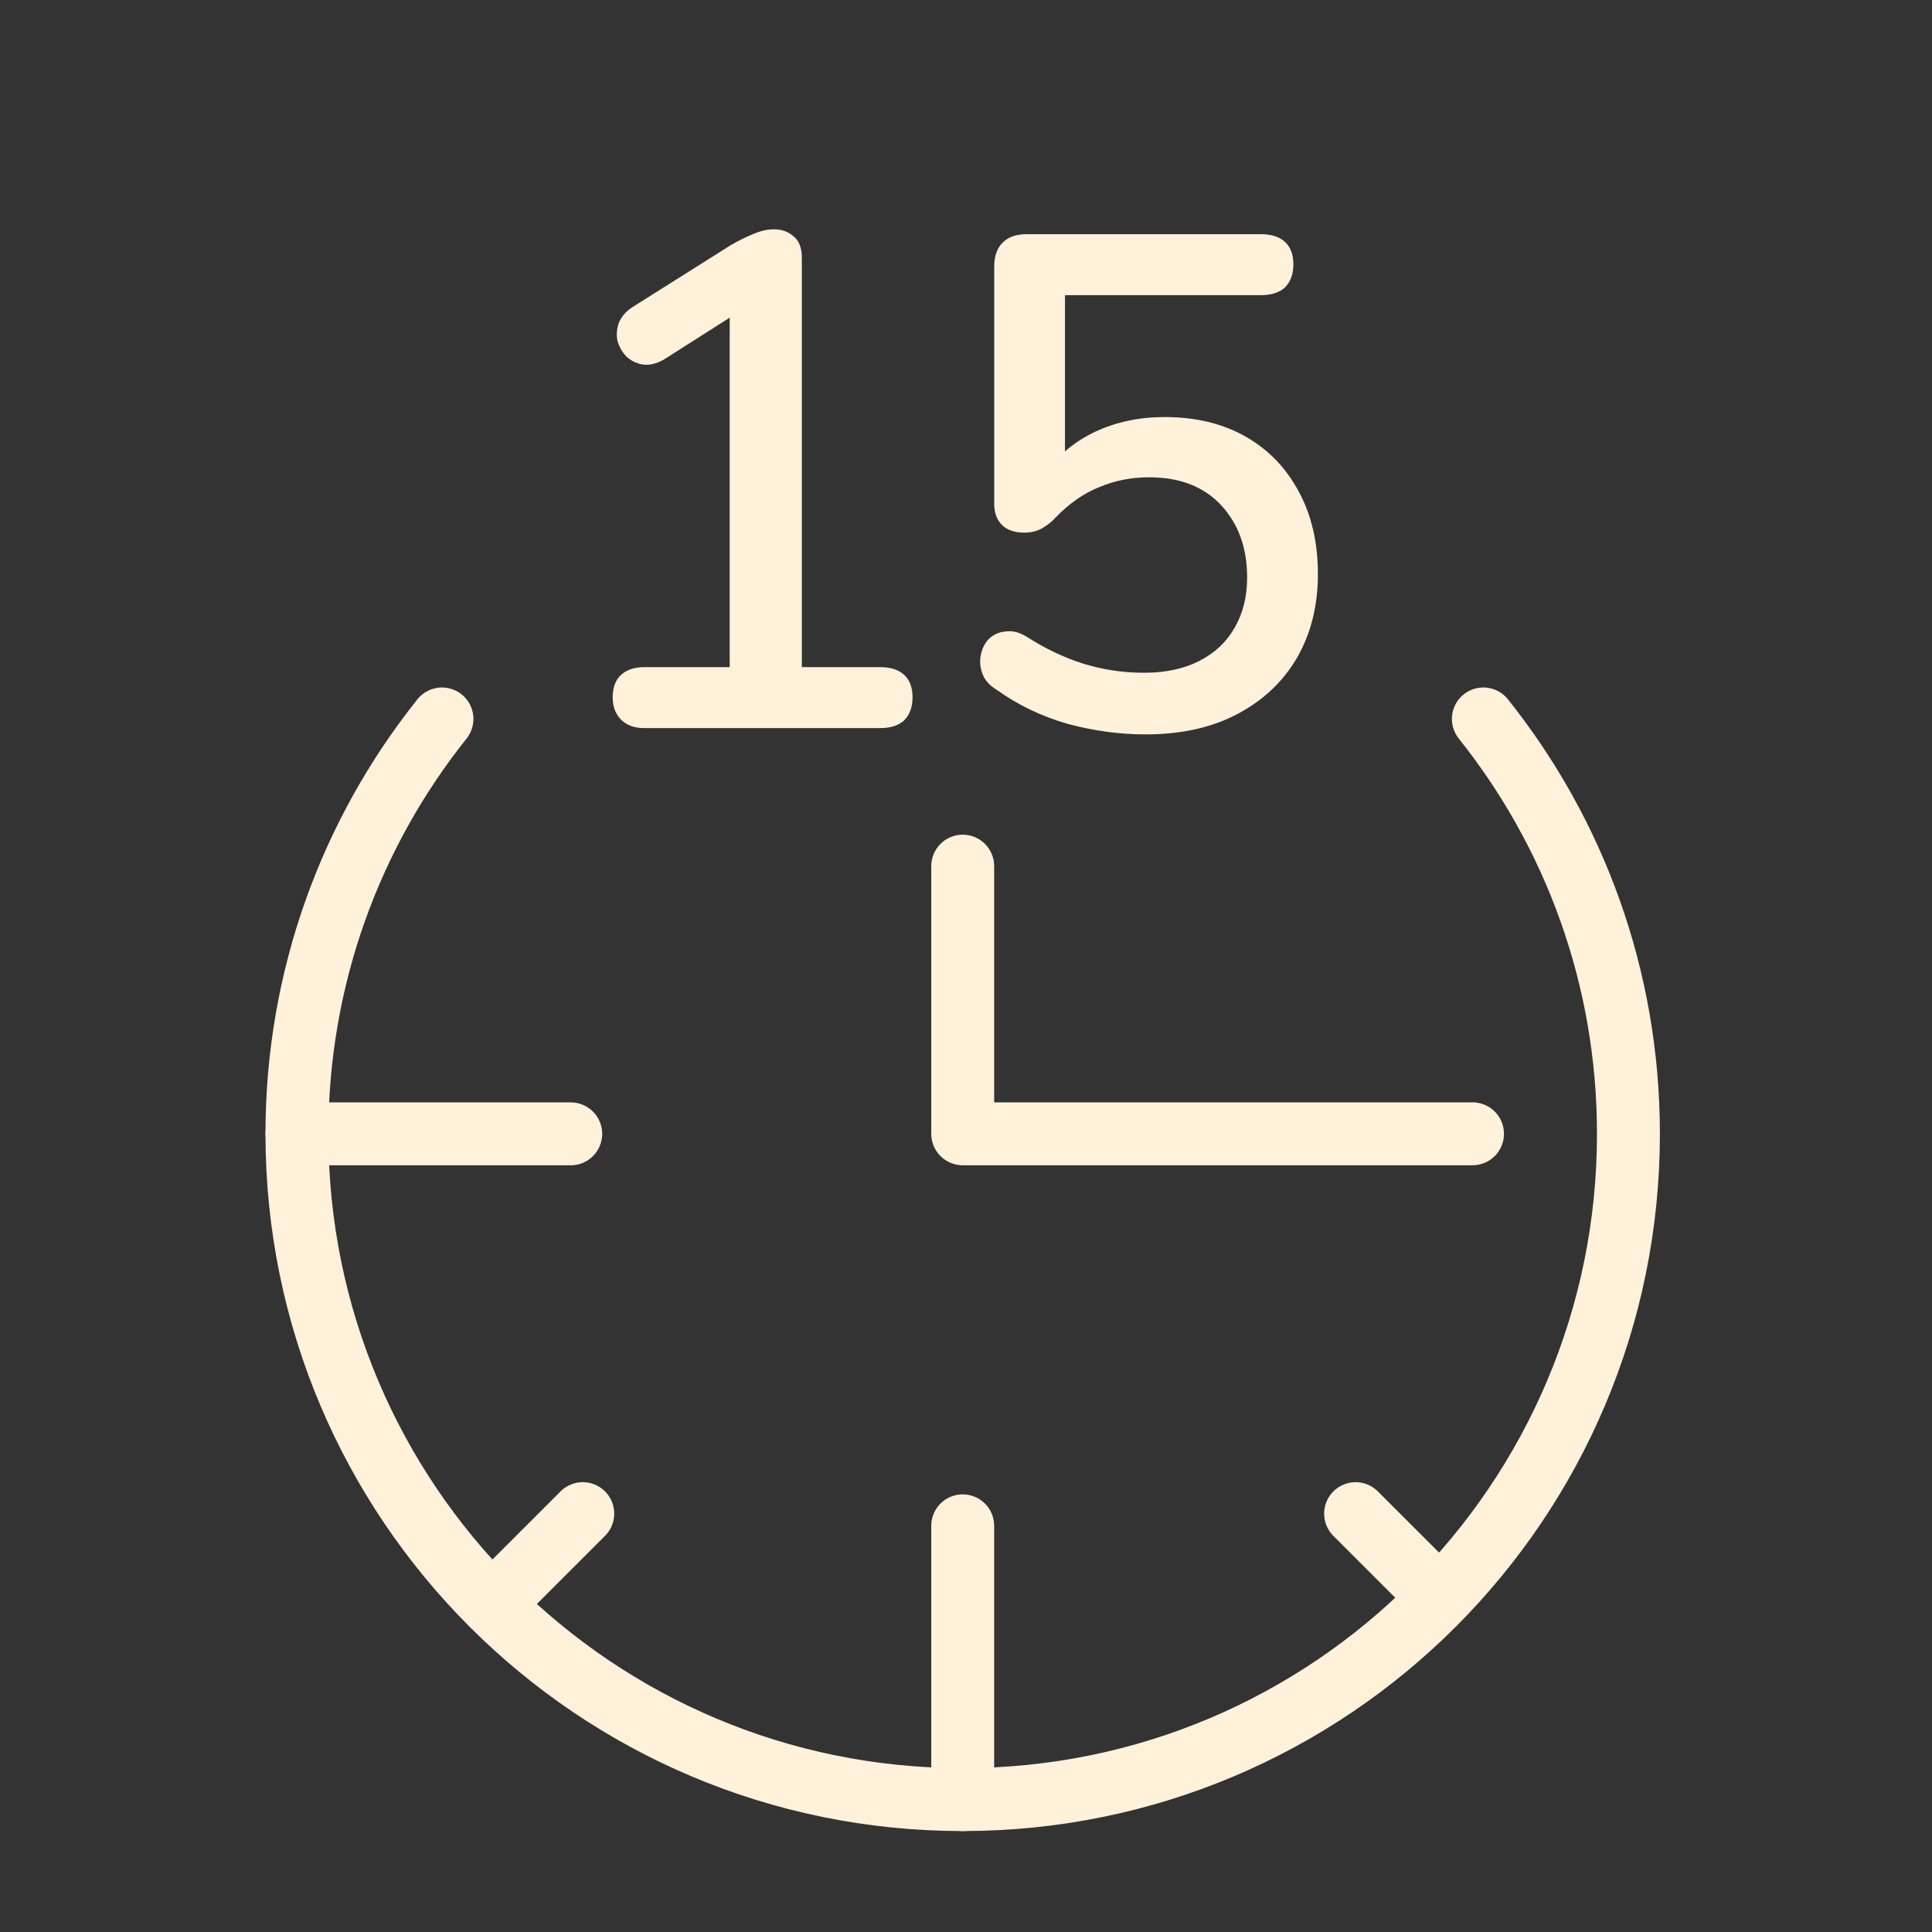
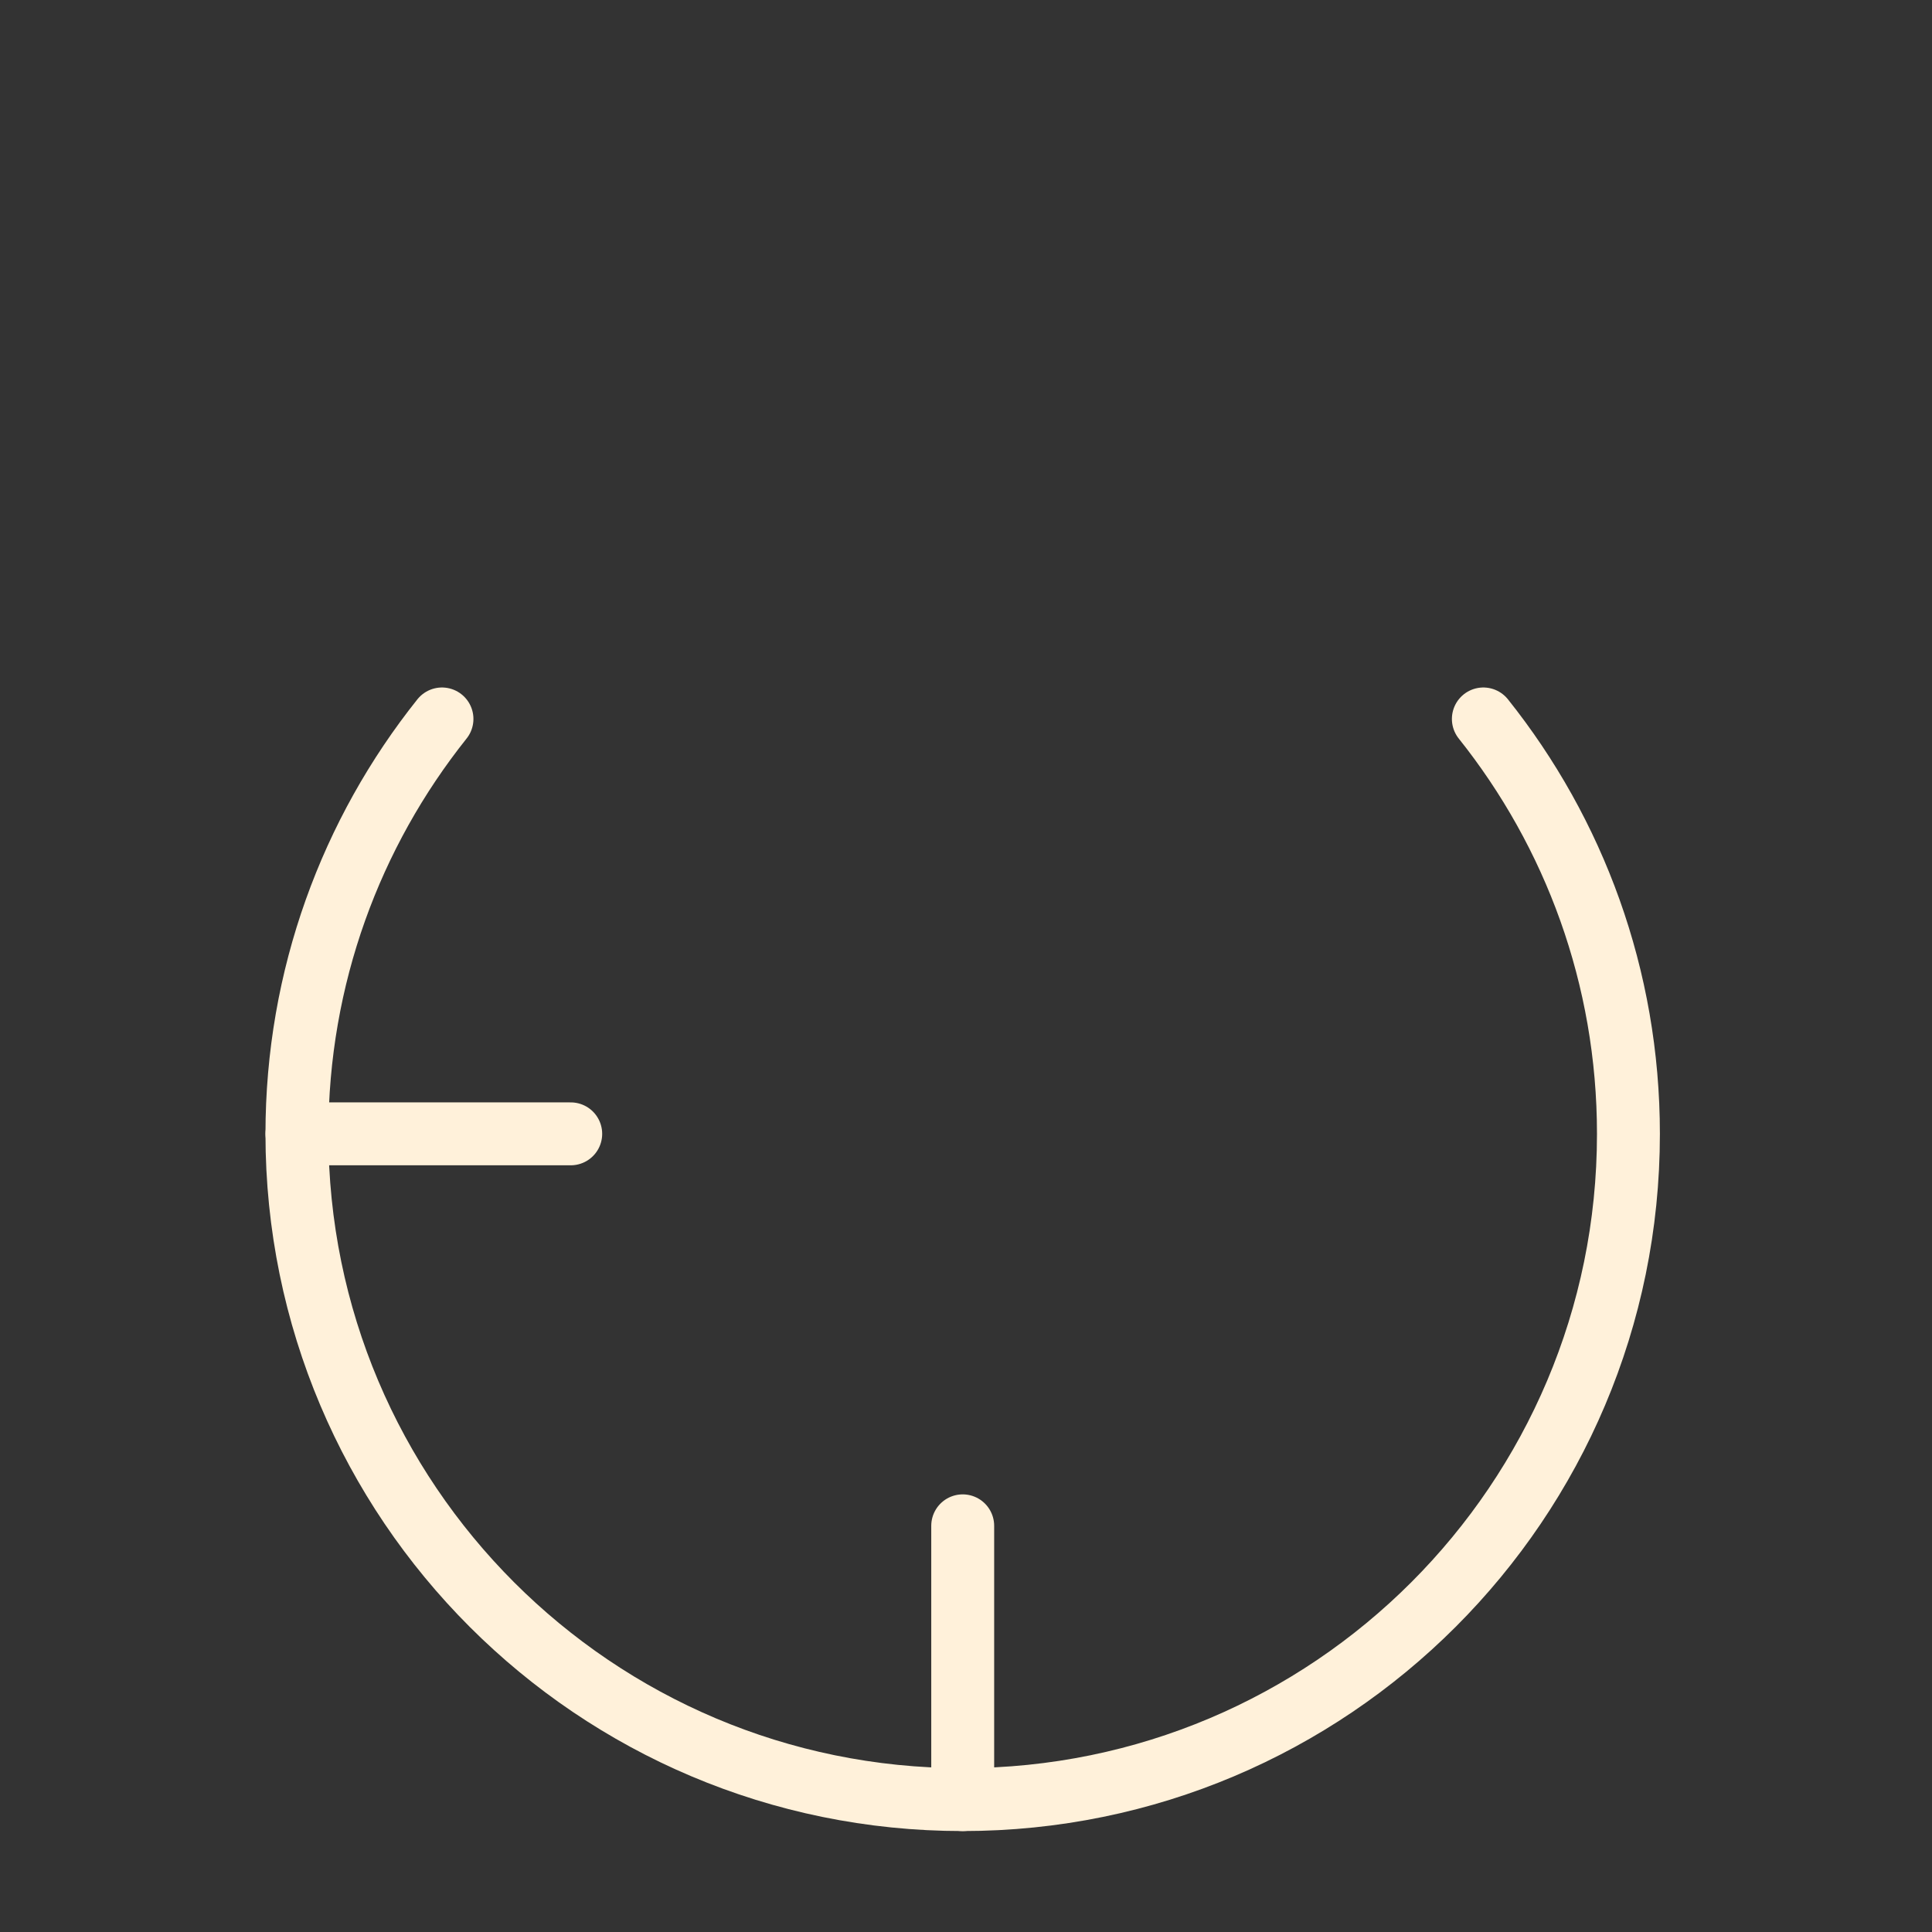
<svg xmlns="http://www.w3.org/2000/svg" width="64" height="64" viewBox="0 0 64 64" fill="none">
  <rect x="0" y="0" width="64" height="64" fill="#333333" stroke="none" />
  <g clip-path="url(#clip0_273_131)">
    <path d="M14.641 23.816C11.634 27.586 9.836 32.363 9.836 37.56C9.836 49.74 19.71 59.614 31.89 59.614C44.07 59.614 53.944 49.74 53.944 37.56C53.944 32.363 52.146 27.586 49.138 23.816" stroke="#FFF1DA" stroke-width="2.084" stroke-linecap="round" />
-     <path d="M31.891 28.692V37.559H48.779" stroke="#FFF1DA" stroke-width="2.084" stroke-linecap="round" stroke-linejoin="round" />
    <path d="M31.891 50.545V59.614" stroke="#FFF1DA" stroke-width="2.084" stroke-linecap="round" stroke-linejoin="round" />
-     <path d="M19.305 50.141L16.633 52.812" stroke="#FFF1DA" stroke-width="2.084" stroke-linecap="round" stroke-linejoin="round" />
-     <path d="M44.906 50.141L47.578 52.812" stroke="#FFF1DA" stroke-width="2.084" stroke-linecap="round" stroke-linejoin="round" />
    <path d="M18.906 37.56L9.838 37.56" stroke="#FFF1DA" stroke-width="2.084" stroke-linecap="round" stroke-linejoin="round" />
-     <path d="M21.341 24.119C21.016 24.119 20.76 24.026 20.575 23.841C20.389 23.655 20.296 23.407 20.296 23.098C20.296 22.773 20.389 22.526 20.575 22.355C20.76 22.185 21.016 22.1 21.341 22.1H24.172V9.754H25.379L21.99 11.912C21.743 12.051 21.511 12.106 21.294 12.075C21.093 12.044 20.915 11.959 20.76 11.819C20.621 11.68 20.521 11.51 20.459 11.309C20.412 11.108 20.428 10.899 20.505 10.682C20.598 10.466 20.76 10.288 20.992 10.148L24.195 8.129C24.458 7.975 24.706 7.851 24.938 7.758C25.185 7.65 25.417 7.596 25.634 7.596C25.897 7.596 26.113 7.673 26.284 7.828C26.469 7.967 26.562 8.207 26.562 8.547V22.1H29.161C29.502 22.1 29.765 22.185 29.951 22.355C30.136 22.526 30.229 22.773 30.229 23.098C30.229 23.423 30.136 23.678 29.951 23.864C29.765 24.034 29.502 24.119 29.161 24.119H21.341ZM37.948 24.328C37.097 24.328 36.238 24.212 35.372 23.98C34.505 23.732 33.716 23.353 33.005 22.843C32.773 22.703 32.618 22.526 32.541 22.309C32.463 22.092 32.448 21.884 32.494 21.682C32.541 21.466 32.633 21.288 32.773 21.149C32.927 21.009 33.113 20.932 33.33 20.917C33.546 20.886 33.778 20.948 34.026 21.102C34.629 21.489 35.248 21.783 35.882 21.984C36.532 22.185 37.205 22.286 37.901 22.286C38.613 22.286 39.224 22.154 39.735 21.891C40.245 21.628 40.632 21.265 40.895 20.8C41.174 20.321 41.313 19.764 41.313 19.13C41.313 18.155 41.027 17.358 40.454 16.739C39.882 16.12 39.085 15.811 38.064 15.811C37.476 15.811 36.927 15.919 36.416 16.136C35.906 16.337 35.418 16.677 34.954 17.157C34.846 17.281 34.699 17.397 34.513 17.505C34.343 17.598 34.15 17.644 33.933 17.644C33.608 17.644 33.361 17.559 33.19 17.389C33.02 17.219 32.935 16.987 32.935 16.693V8.826C32.935 8.485 33.028 8.222 33.214 8.037C33.399 7.851 33.662 7.758 34.003 7.758H41.777C42.117 7.758 42.38 7.843 42.566 8.013C42.752 8.184 42.845 8.431 42.845 8.756C42.845 9.081 42.752 9.336 42.566 9.522C42.38 9.692 42.117 9.777 41.777 9.777H35.279V15.672H34.629C35.047 15.084 35.596 14.627 36.277 14.303C36.973 13.978 37.739 13.815 38.575 13.815C39.611 13.815 40.508 14.032 41.267 14.465C42.025 14.898 42.612 15.509 43.03 16.298C43.448 17.072 43.657 17.977 43.657 19.014C43.657 20.066 43.425 20.994 42.961 21.798C42.496 22.587 41.839 23.206 40.988 23.655C40.137 24.104 39.124 24.328 37.948 24.328Z" fill="#FFF1DA" />
  </g>
  <defs>
    <clipPath id="clip0_273_131">
      <rect width="62.532" height="62.532" fill="white" transform="translate(0.625 0.489)" />
    </clipPath>
  </defs>
</svg>